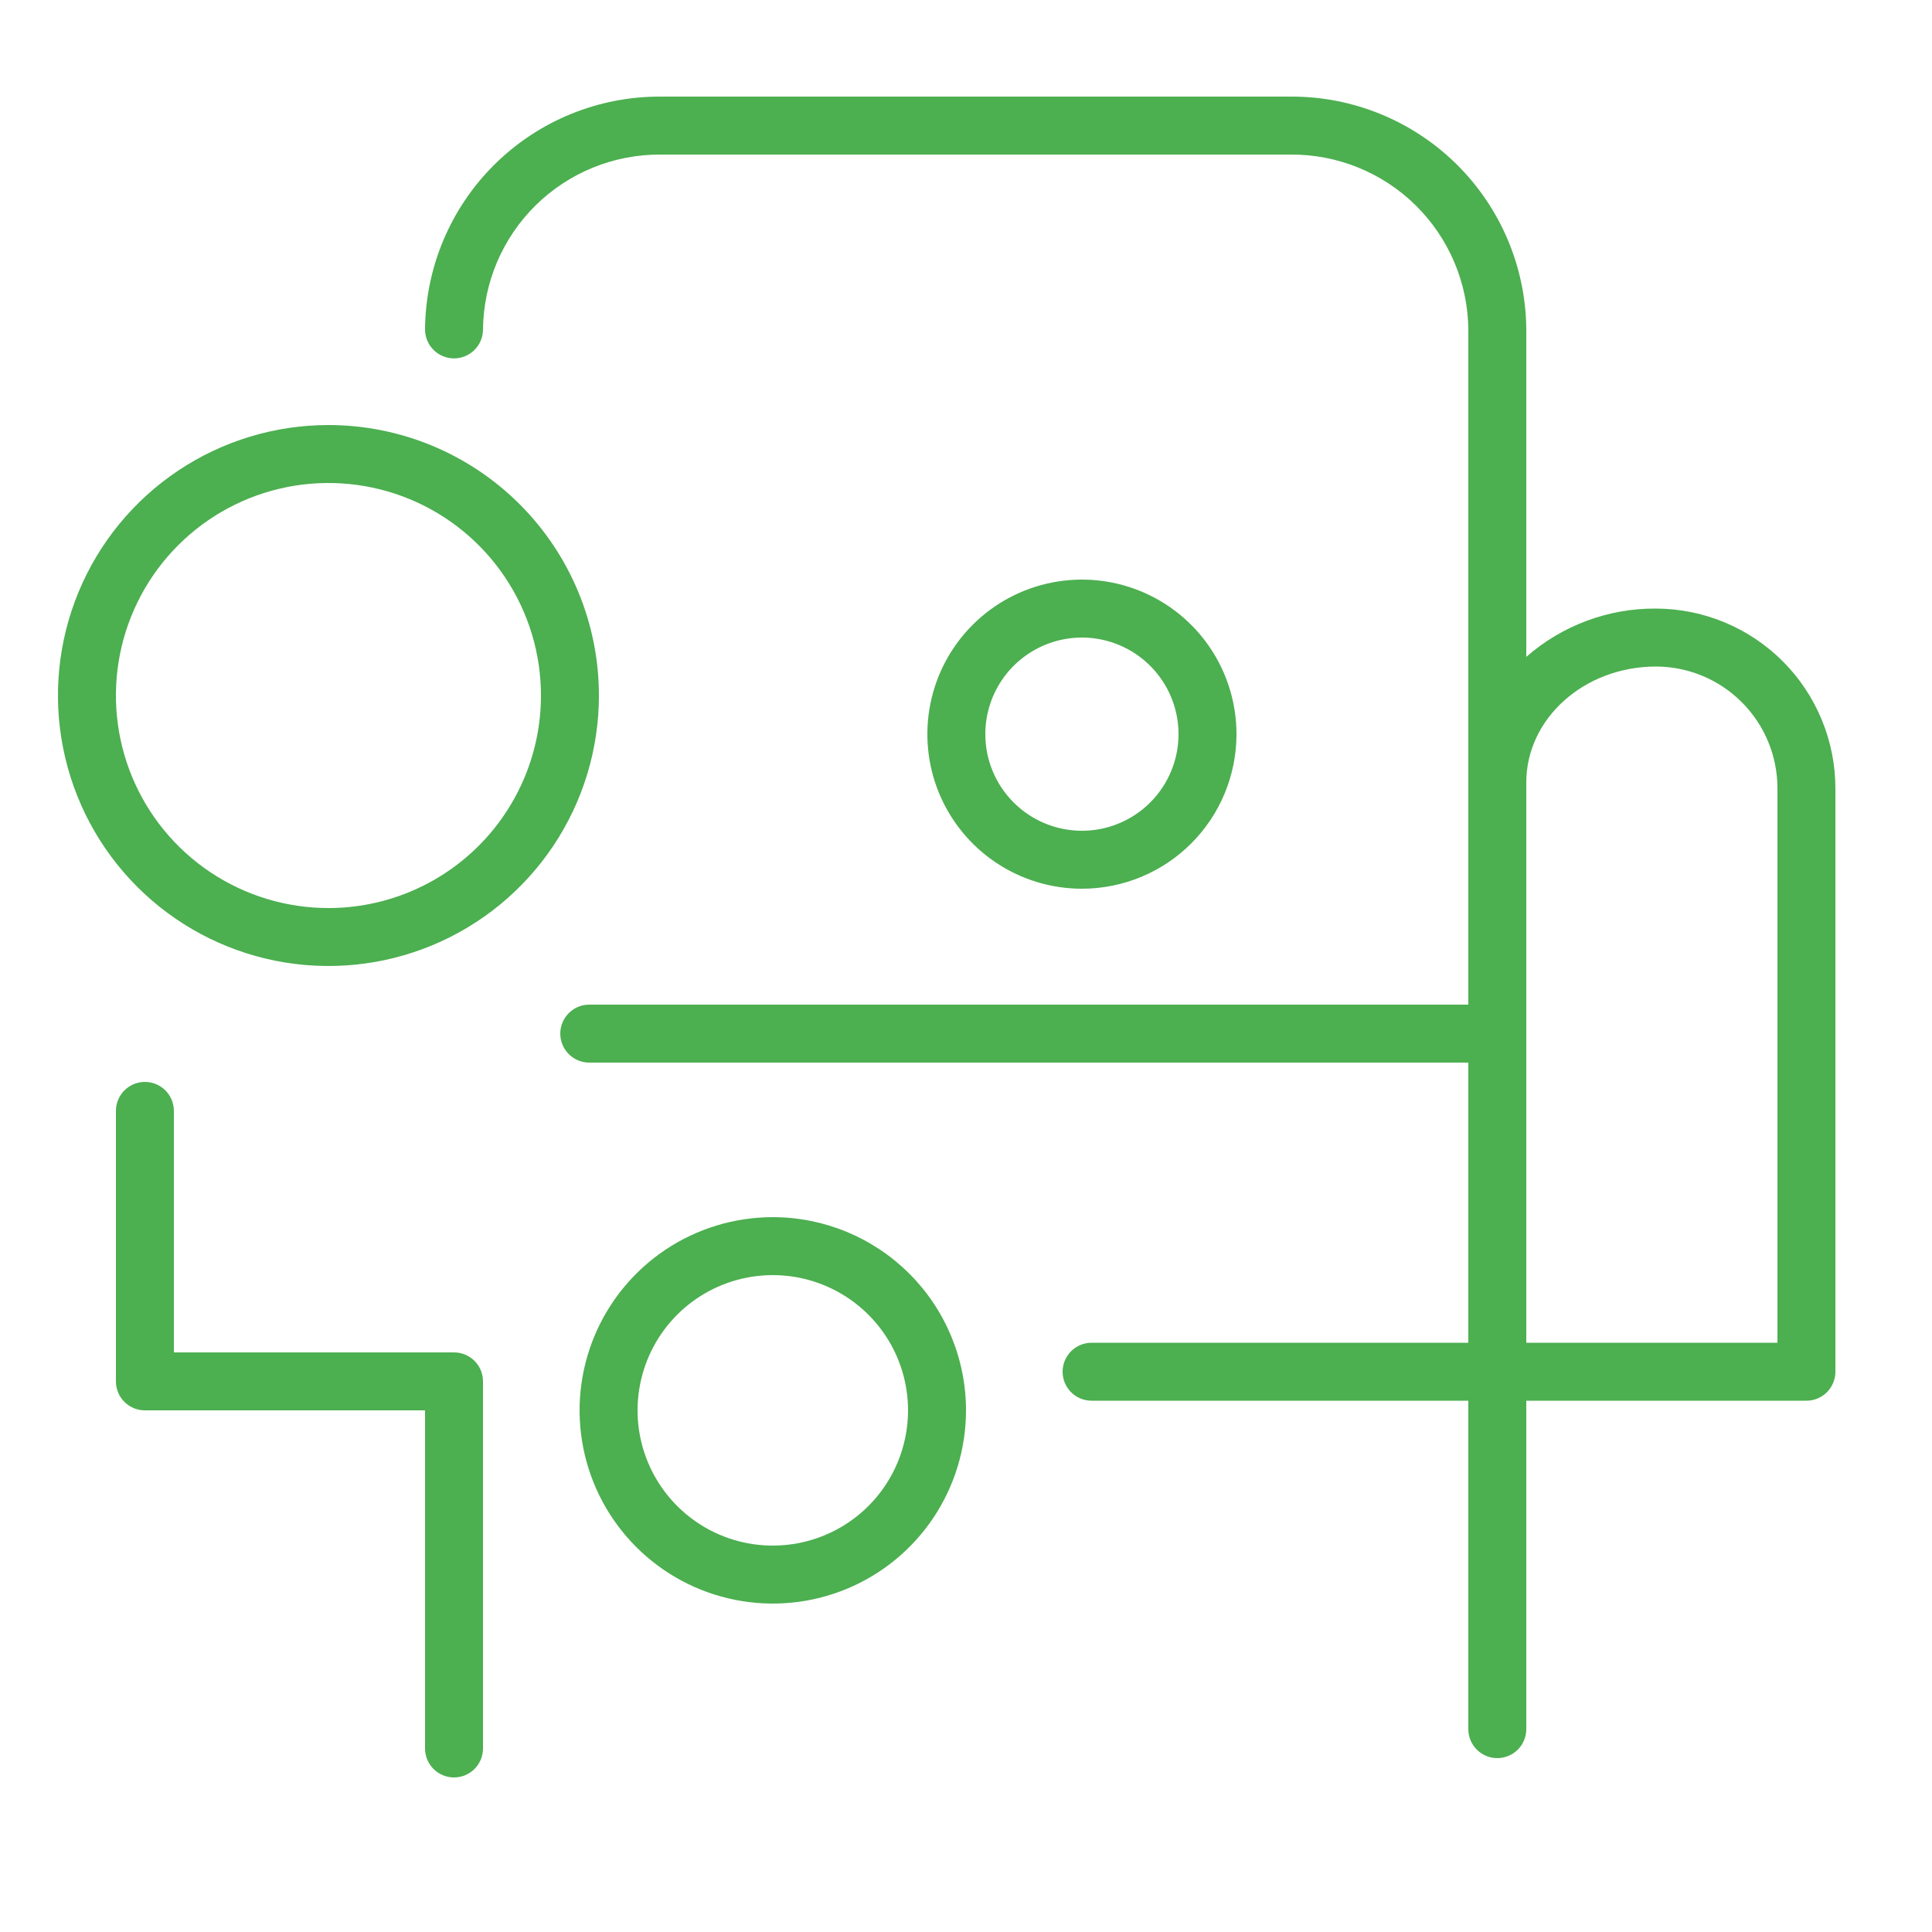
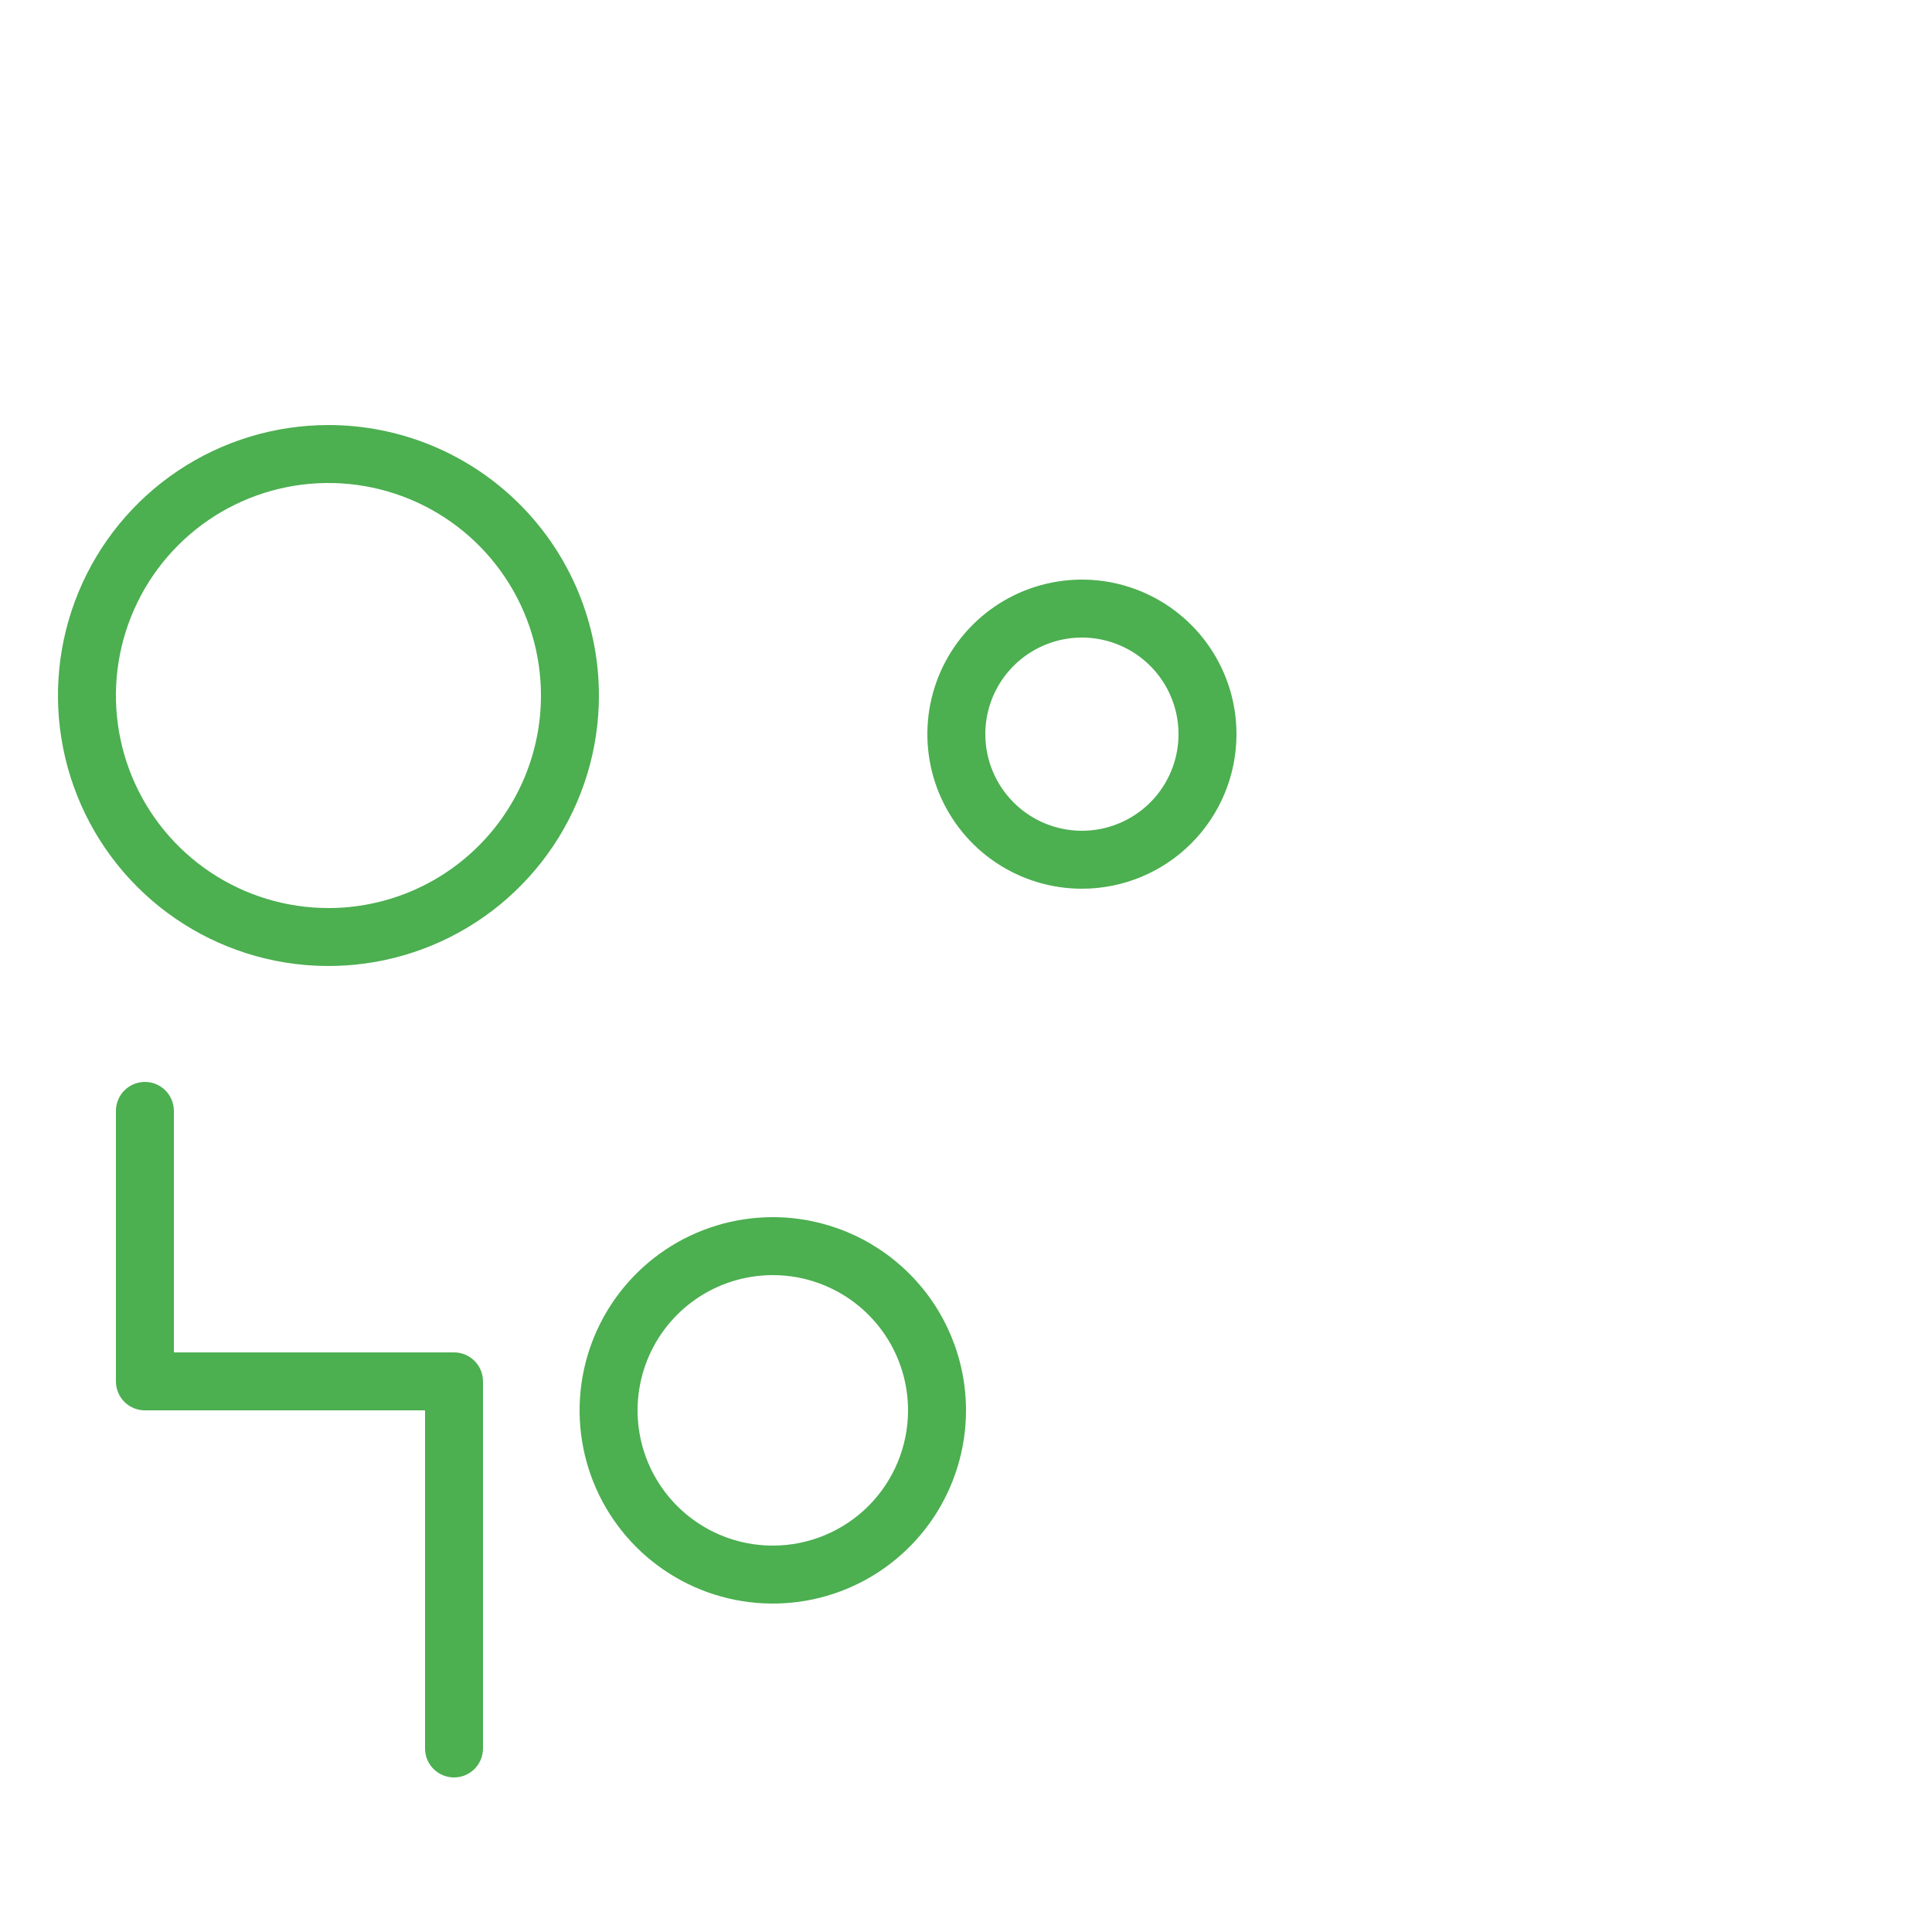
<svg xmlns="http://www.w3.org/2000/svg" width="100" height="100" viewBox="0 0 100 100" fill="none">
  <path fill-rule="evenodd" clip-rule="evenodd" d="M17 22C14.231 22 11.524 22.821 9.222 24.359C6.92 25.898 5.125 28.084 4.066 30.642C3.006 33.201 2.729 36.016 3.269 38.731C3.809 41.447 5.143 43.942 7.101 45.9C9.058 47.857 11.553 49.191 14.269 49.731C16.985 50.271 19.799 49.994 22.358 48.934C24.916 47.875 27.102 46.08 28.641 43.778C30.179 41.476 31 38.769 31 36C31 32.287 29.525 28.726 26.899 26.101C24.274 23.475 20.713 22 17 22ZM17 47C14.824 47 12.698 46.355 10.889 45.146C9.08 43.938 7.67 42.219 6.837 40.209C6.005 38.2 5.787 35.988 6.211 33.854C6.636 31.72 7.683 29.76 9.222 28.222C10.76 26.683 12.72 25.636 14.854 25.211C16.988 24.787 19.2 25.005 21.209 25.837C23.22 26.67 24.938 28.08 26.146 29.889C27.355 31.698 28 33.824 28 36C28 38.917 26.841 41.715 24.778 43.778C22.715 45.841 19.917 47 17 47ZM64 38C64 36.418 63.531 34.871 62.652 33.555C61.773 32.24 60.523 31.215 59.062 30.609C57.6 30.003 55.991 29.845 54.439 30.154C52.887 30.462 51.462 31.224 50.343 32.343C49.224 33.462 48.462 34.887 48.154 36.439C47.845 37.991 48.004 39.6 48.609 41.062C49.215 42.523 50.24 43.773 51.555 44.652C52.871 45.531 54.418 46 56 46C58.122 46 60.157 45.157 61.657 43.657C63.157 42.157 64 40.122 64 38ZM51 38C51 37.011 51.293 36.044 51.843 35.222C52.392 34.4 53.173 33.759 54.087 33.381C55 33.002 56.006 32.903 56.975 33.096C57.945 33.289 58.836 33.765 59.535 34.465C60.235 35.164 60.711 36.055 60.904 37.025C61.097 37.995 60.998 39 60.619 39.913C60.241 40.827 59.6 41.608 58.778 42.157C57.956 42.707 56.989 43 56 43C54.674 43 53.402 42.473 52.465 41.535C51.527 40.598 51 39.326 51 38ZM40 63C38.022 63 36.089 63.587 34.444 64.685C32.8 65.784 31.518 67.346 30.761 69.173C30.004 71 29.806 73.011 30.192 74.951C30.578 76.891 31.53 78.672 32.929 80.071C34.328 81.47 36.109 82.422 38.049 82.808C39.989 83.194 42 82.996 43.827 82.239C45.654 81.482 47.216 80.2 48.315 78.556C49.413 76.911 50 74.978 50 73C50 70.348 48.946 67.804 47.071 65.929C45.196 64.054 42.652 63 40 63ZM40 80C38.615 80 37.262 79.59 36.111 78.82C34.96 78.051 34.063 76.958 33.533 75.679C33.003 74.4 32.864 72.992 33.135 71.634C33.405 70.276 34.071 69.029 35.05 68.05C36.029 67.071 37.276 66.405 38.634 66.135C39.992 65.864 41.4 66.003 42.679 66.533C43.958 67.063 45.051 67.96 45.82 69.111C46.59 70.262 47 71.615 47 73C47 74.856 46.263 76.637 44.95 77.95C43.637 79.263 41.856 80 40 80ZM23.5 70H9V57.5C9 57.102 8.842 56.721 8.561 56.439C8.279 56.158 7.898 56 7.5 56C7.102 56 6.721 56.158 6.439 56.439C6.158 56.721 6 57.102 6 57.5V71.5C6 71.898 6.158 72.279 6.439 72.561C6.721 72.842 7.102 73 7.5 73H22V90.5C22 90.898 22.158 91.279 22.439 91.561C22.721 91.842 23.102 92 23.5 92C23.898 92 24.279 91.842 24.561 91.561C24.842 91.279 25 90.898 25 90.5V71.5C25 71.102 24.842 70.721 24.561 70.439C24.279 70.158 23.898 70 23.5 70Z" fill="#4CAF50" />
-   <path fill-rule="evenodd" clip-rule="evenodd" d="M85.71 31.5C83.243 31.483 80.855 32.373 79 34V17C78.963 13.794 77.659 10.733 75.374 8.485C73.088 6.237 70.006 4.984 66.8 5H34.19C30.977 4.987 27.89 6.247 25.605 8.506C23.32 10.765 22.024 13.837 22 17.05C22 17.448 22.158 17.829 22.439 18.111C22.721 18.392 23.102 18.55 23.5 18.55C23.898 18.55 24.279 18.392 24.561 18.111C24.842 17.829 25 17.448 25 17.05C25.024 14.633 26.004 12.324 27.726 10.627C29.449 8.931 31.773 7.987 34.19 8H66.8C69.221 7.984 71.549 8.929 73.274 10.627C74.998 12.326 75.979 14.639 76 17.06V52H30.5C30.102 52 29.721 52.158 29.439 52.439C29.158 52.721 29 53.102 29 53.5C29 53.898 29.158 54.279 29.439 54.561C29.721 54.842 30.102 55 30.5 55H76V69.5H56.5C56.102 69.5 55.721 69.658 55.439 69.939C55.158 70.221 55 70.602 55 71C55 71.398 55.158 71.779 55.439 72.061C55.721 72.342 56.102 72.5 56.5 72.5H76V89.5C76 89.898 76.158 90.279 76.439 90.561C76.721 90.842 77.102 91 77.5 91C77.898 91 78.279 90.842 78.561 90.561C78.842 90.279 79 89.898 79 89.5V72.5H93.5C93.898 72.5 94.279 72.342 94.561 72.061C94.842 71.779 95 71.398 95 71V40.8C94.997 38.336 94.018 35.974 92.277 34.23C90.535 32.487 88.174 31.505 85.71 31.5ZM92 69.5H79V40.5C79 37.19 82 34.5 85.71 34.5C87.379 34.503 88.979 35.168 90.158 36.349C91.338 37.53 92 39.131 92 40.8V69.5Z" fill="#4CAF50" />
</svg>